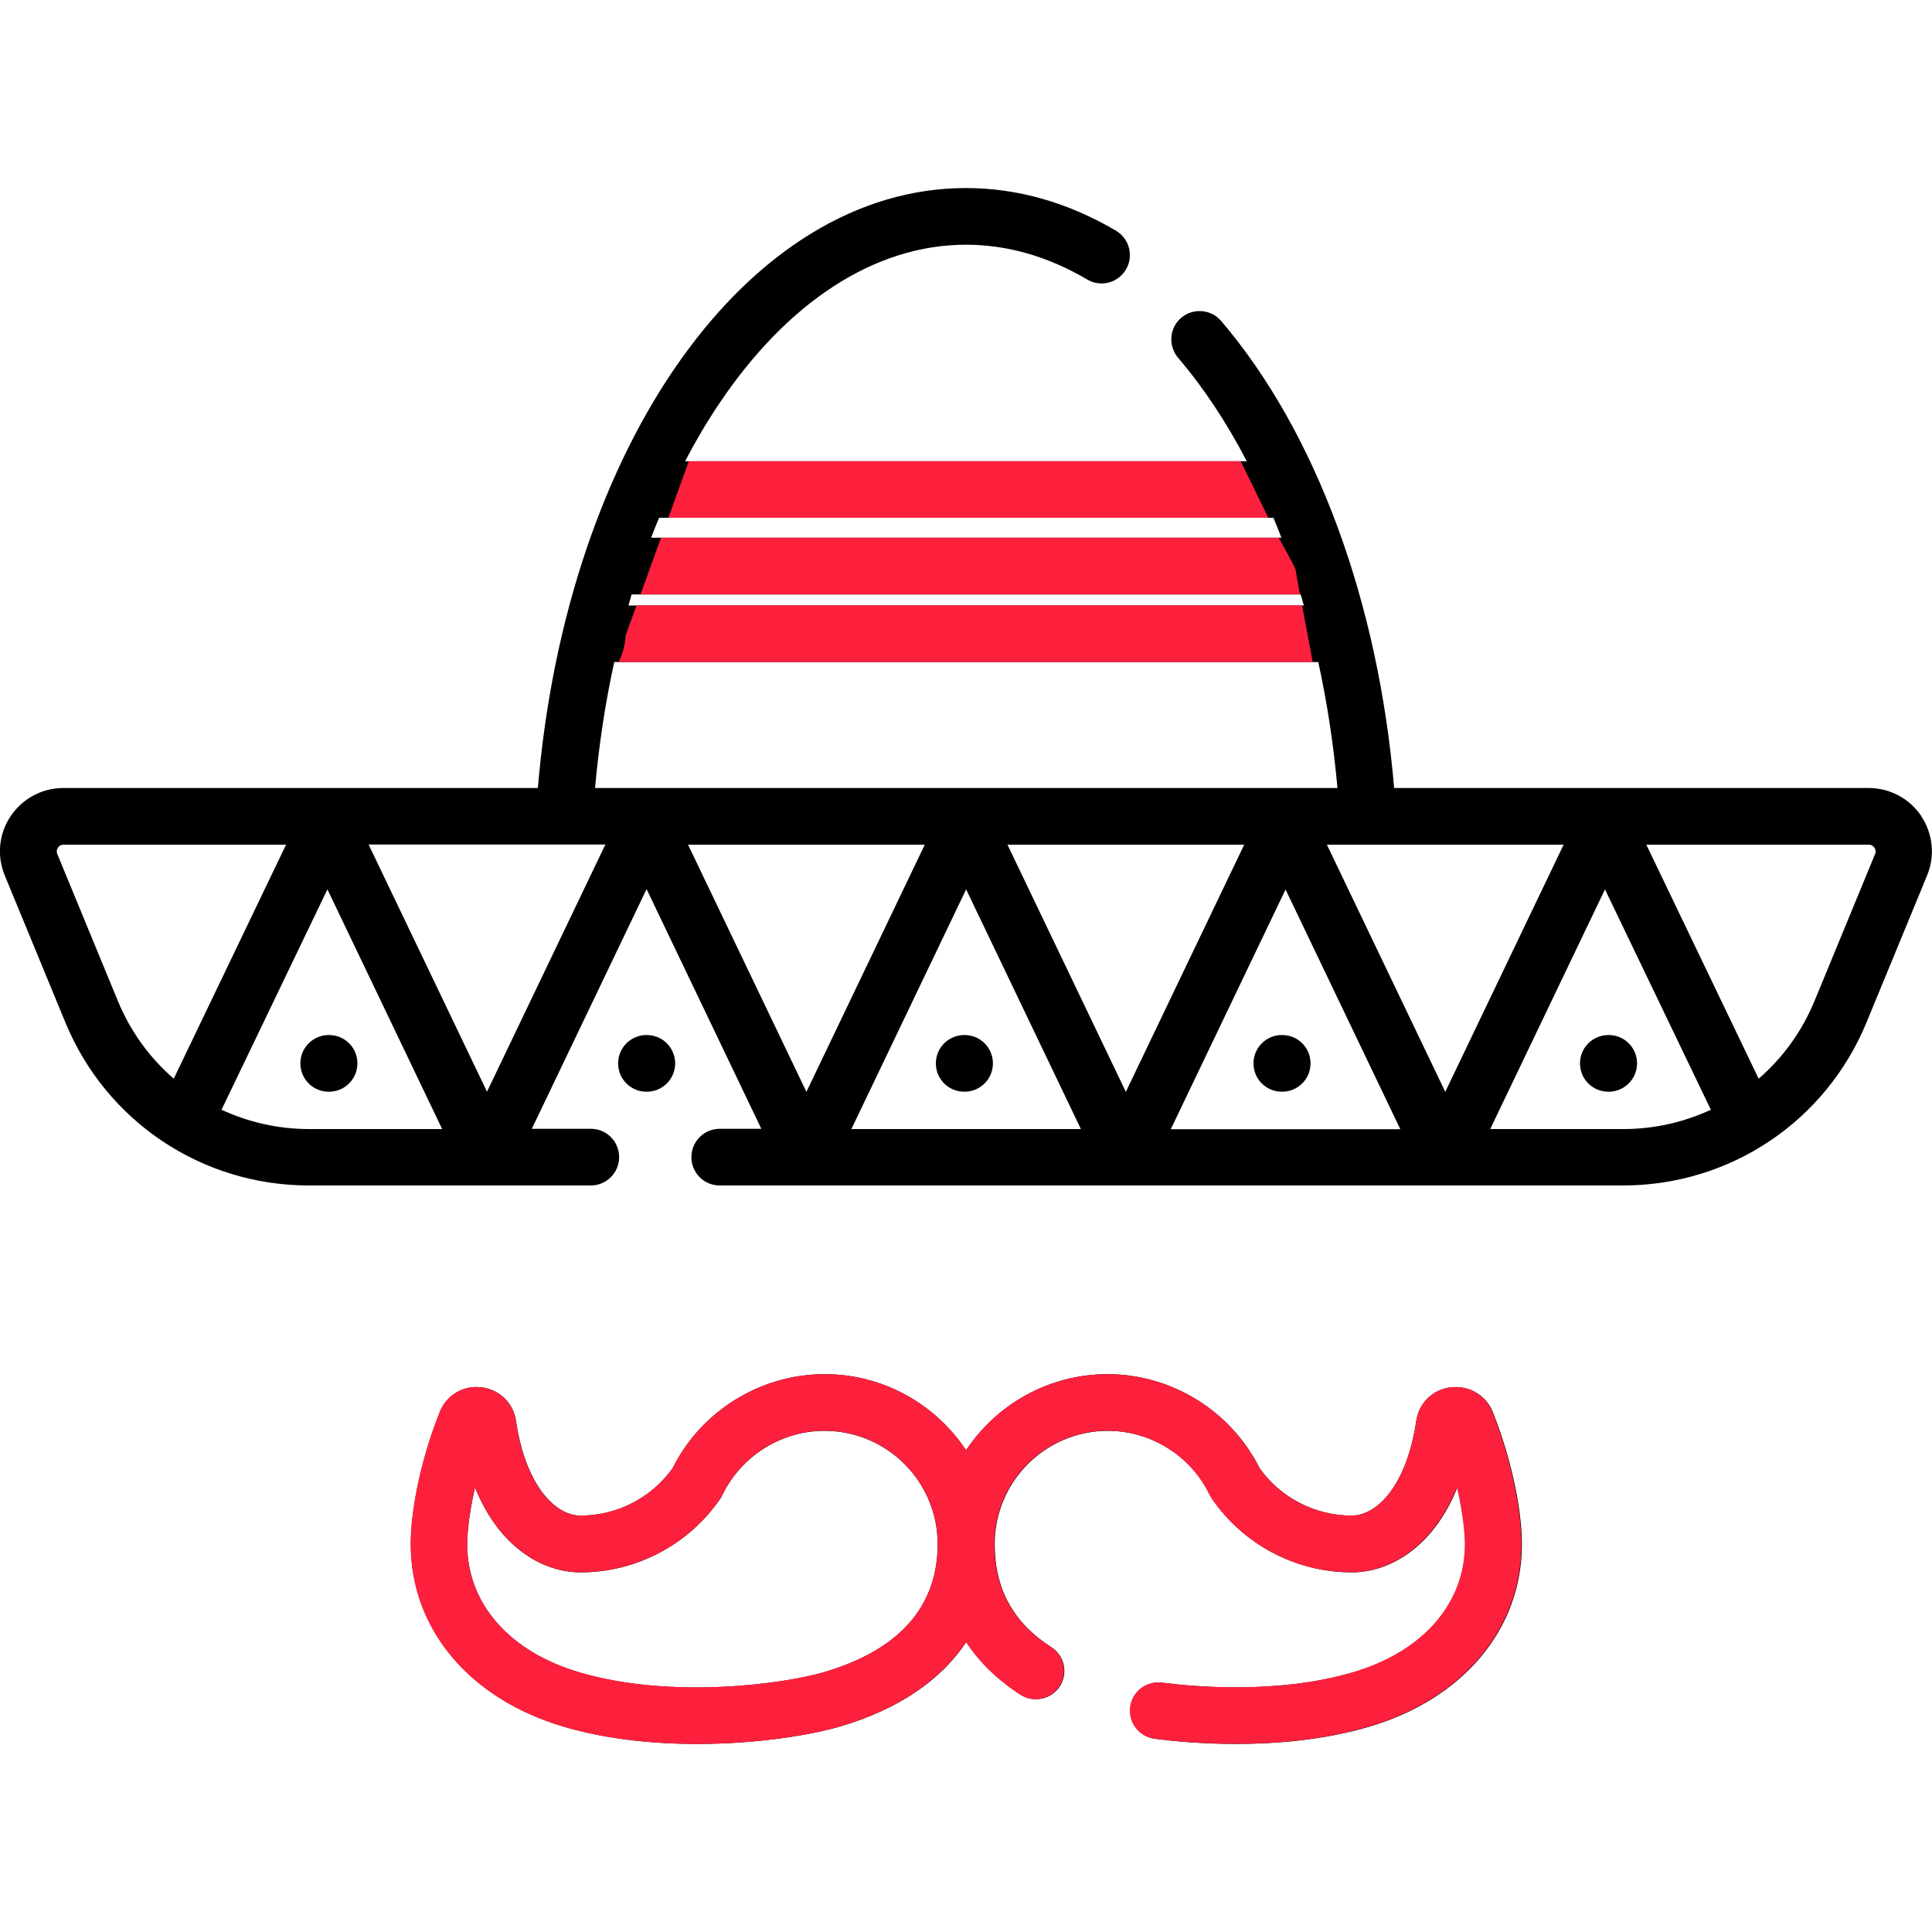
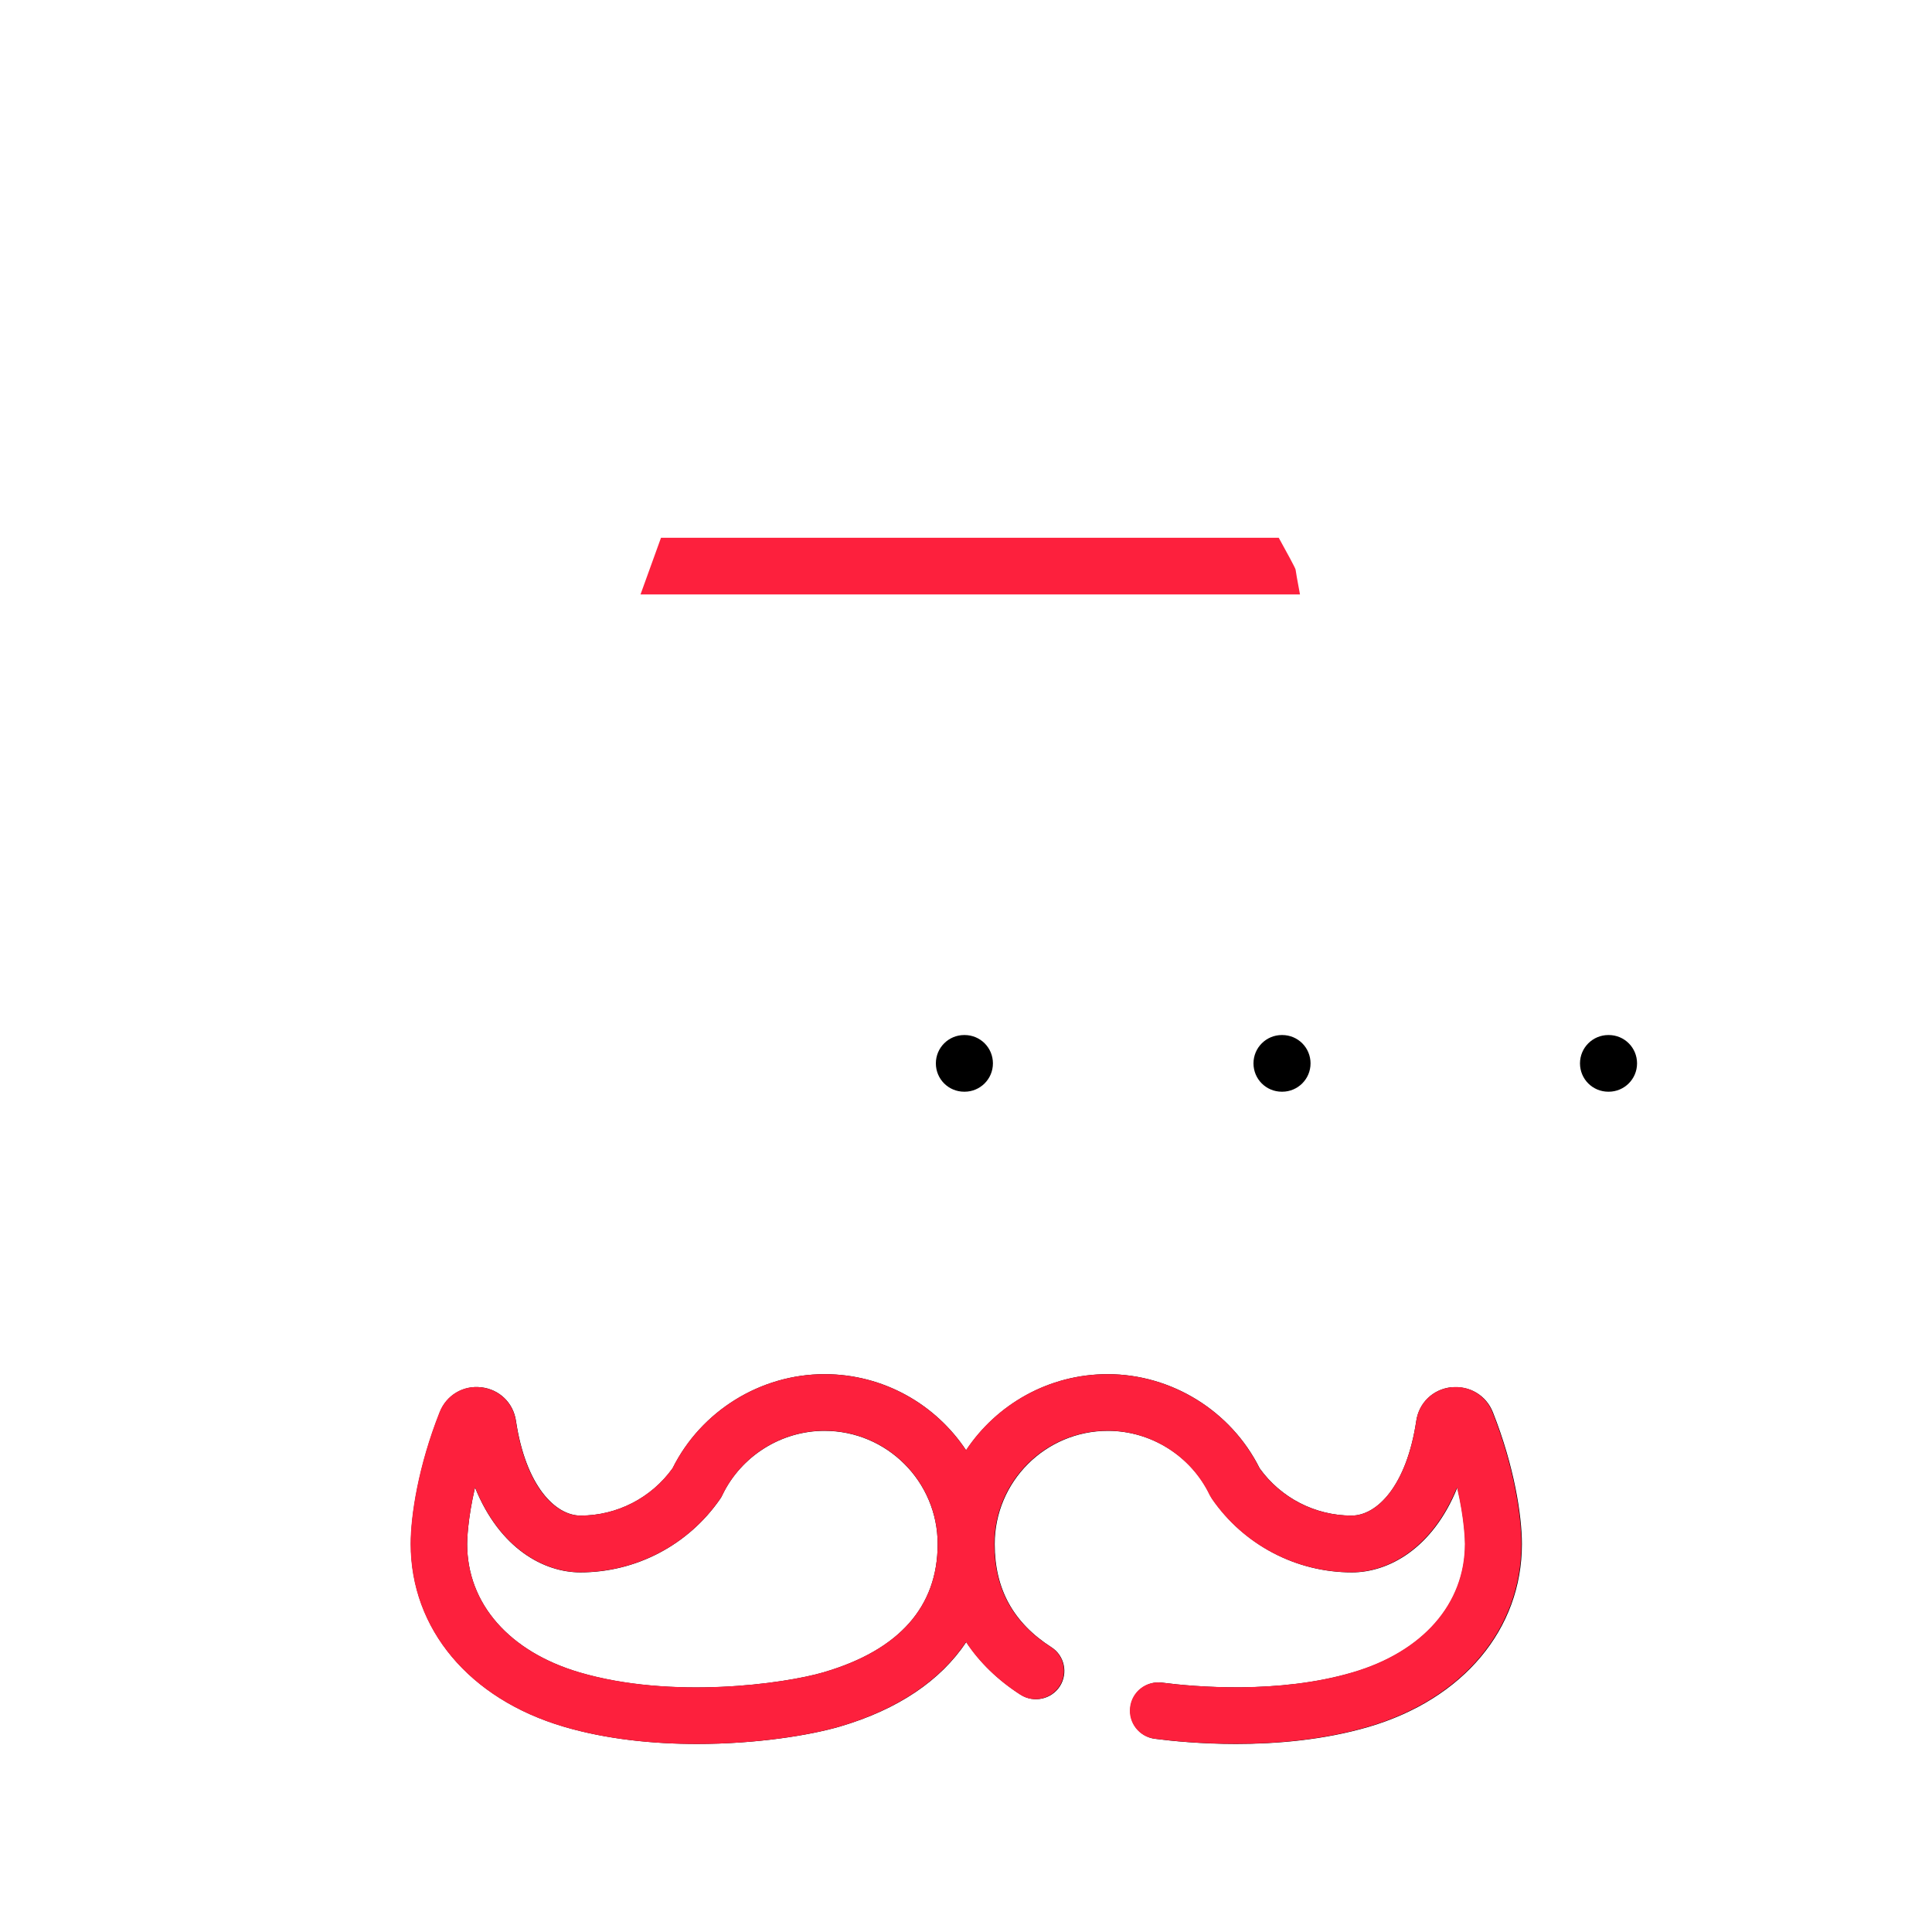
<svg xmlns="http://www.w3.org/2000/svg" id="Layer_3" width="150" height="150" viewBox="0 0 150 150">
  <defs>
    <style>.cls-1,.cls-2{stroke-width:0px;}.cls-2{fill:#fd203d;}</style>
  </defs>
-   <path class="cls-1" d="m149.17,63.36c-.92-1.37-2.45-2.18-4.09-2.18h-36.84c-1.23-14.5-6.08-27.65-13.43-36.26-.79-.92-2.17-1.03-3.1-.25-.92.79-1.03,2.17-.25,3.1,1.99,2.33,3.78,5.04,5.34,8.04h-43.61c.8-1.53,1.66-3,2.58-4.37,5.35-8.02,12.18-12.44,19.22-12.44,3.22,0,6.38.91,9.42,2.7,1.05.62,2.39.27,3.01-.78.62-1.04.27-2.39-.78-3.01-3.72-2.19-7.64-3.31-11.65-3.31-16.9,0-30.98,19.89-33.23,46.58H4.92c-1.65,0-3.17.82-4.09,2.18-.92,1.37-1.09,3.09-.46,4.61l4.7,11.4c3.17,7.7,10.6,12.67,18.92,12.67h21.88c1.21,0,2.2-.98,2.2-2.2s-.98-2.2-2.2-2.2h-4.58l8.91-18.61,8.91,18.61h-3.23c-1.21,0-2.2.98-2.2,2.2s.98,2.2,2.2,2.2h70.12c8.33,0,15.75-4.97,18.92-12.67l4.7-11.4c.63-1.52.45-3.25-.46-4.61Zm-102.17,2.21l-9.19,19.19-9.19-19.19h18.38Zm28.01,3.48l8.91,18.61h-17.82l8.91-18.61Zm-12.4,15.72l-9.19-19.19h18.38l-9.19,19.19Zm15.61-19.19h18.38l-9.19,19.19-9.19-19.19Zm21.59,3.48l8.91,18.61h-17.82l8.91-18.61Zm3.21-3.48h18.38l-9.19,19.19-9.19-19.19Zm-53.97-19.43h51.93c.09.28.17.57.25.86h-52.44c.08-.29.17-.57.25-.86Zm49.82-5.95c.21.51.42,1.03.62,1.55h-48.94c.2-.52.41-1.04.62-1.55h47.7Zm-51.18,11.2h54.66c.69,3.15,1.19,6.42,1.49,9.78h-57.64c.3-3.36.8-6.63,1.49-9.78Zm-38.54,26.31l-4.7-11.4c-.09-.22-.02-.39.05-.5.07-.11.21-.23.44-.23h17.27l-8.72,18.17c-1.86-1.61-3.36-3.66-4.34-6.04Zm8.05,8.45l8.22-17.11,8.91,18.61h-10.32c-2.41,0-4.72-.53-6.81-1.5Zm98.5,1.5l8.91-18.61,8.22,17.11c-2.09.97-4.4,1.5-6.81,1.5h-10.32Zm29.88-21.35l-4.7,11.4c-.98,2.38-2.48,4.43-4.34,6.04l-8.72-18.17h17.27c.23,0,.37.13.44.23.07.11.14.28.05.5Z" />
-   <path class="cls-1" d="m25.55,80.36h-.03c-1.21,0-2.2.98-2.2,2.2s.98,2.2,2.2,2.2h.03c1.21,0,2.2-.98,2.2-2.2s-.98-2.2-2.2-2.2Z" />
-   <path class="cls-1" d="m52.42,82.56c0-1.21-.98-2.2-2.2-2.2h-.03c-1.21,0-2.2.98-2.2,2.2s.98,2.2,2.2,2.2h.03c1.21,0,2.2-.98,2.2-2.2Z" />
  <path class="cls-1" d="m74.89,80.36h-.03c-1.21,0-2.2.98-2.2,2.2s.98,2.2,2.2,2.2h.03c1.21,0,2.2-.98,2.2-2.2s-.98-2.2-2.2-2.2Z" />
  <path class="cls-1" d="m99.55,80.36h-.03c-1.21,0-2.2.98-2.2,2.2s.98,2.2,2.2,2.2h.03c1.21,0,2.2-.98,2.2-2.2s-.98-2.2-2.2-2.2Z" />
  <path class="cls-1" d="m124.9,80.36h-.03c-1.21,0-2.2.98-2.2,2.2s.98,2.2,2.2,2.2h.03c1.21,0,2.2-.98,2.2-2.2s-.98-2.2-2.2-2.2Z" />
  <path class="cls-1" d="m112.65,107.71c-1.4.16-2.48,1.21-2.69,2.6-.76,5.09-3.07,7.36-5.02,7.36-2.83,0-5.49-1.37-7.14-3.67-2.22-4.45-6.83-7.31-11.8-7.31-4.58,0-8.62,2.35-10.99,5.91-2.36-3.56-6.41-5.91-10.99-5.91-4.97,0-9.59,2.86-11.8,7.31-1.65,2.3-4.31,3.67-7.14,3.67-1.95,0-4.26-2.28-5.02-7.36-.21-1.4-1.29-2.44-2.69-2.6-1.41-.16-2.7.61-3.22,1.93-1.66,4.19-2.25,8.03-2.25,10.23,0,6.6,4.55,12.03,11.88,14.19,3.32.98,6.95,1.34,10.35,1.34,4.57,0,8.72-.66,11.11-1.36,4.48-1.32,7.79-3.56,9.78-6.55,1.05,1.58,2.46,2.96,4.23,4.09,1.02.65,2.38.36,3.04-.66.65-1.02.36-2.38-.66-3.03-2.96-1.9-4.4-4.52-4.4-8.01,0-4.85,3.94-8.79,8.79-8.79,3.36,0,6.47,1.96,7.93,4.99.05.1.11.2.17.3,2.47,3.57,6.52,5.7,10.85,5.7,2.8,0,6.25-1.81,8.18-6.59.58,2.49.61,4.14.61,4.39,0,4.64-3.26,8.37-8.73,9.97-5.76,1.69-12.27,1.12-14.8.79-1.2-.15-2.3.7-2.46,1.9-.15,1.2.7,2.3,1.9,2.46,1.31.17,3.58.4,6.29.4,3.11,0,6.81-.3,10.32-1.33,7.33-2.16,11.88-7.59,11.88-14.19,0-2.2-.59-6.04-2.25-10.23-.52-1.32-1.82-2.09-3.22-1.93Zm-48.67,22.12c-3.11.91-11.84,2.12-18.98.02-5.46-1.61-8.73-5.34-8.73-9.97,0-.26.03-1.9.61-4.39,1.93,4.78,5.38,6.59,8.18,6.59,4.33,0,8.38-2.13,10.85-5.7.07-.09.12-.19.17-.3,1.46-3.03,4.57-4.99,7.93-4.99,4.85,0,8.79,3.94,8.79,8.79s-2.97,8.23-8.83,9.95Z" />
-   <path class="cls-2" d="m98.47,40.2h-46.58l1.59-4.39h42.84c.64,1.3,1.78,3.61,2.15,4.39Z" />
  <path class="cls-2" d="m100.93,46.15h-51.2l1.59-4.4h47.96c.58,1.05,1.31,2.38,1.31,2.48,0,.06.14.86.34,1.92Z" />
-   <path class="cls-2" d="m101.92,51.4h-53.89c.32-.64.51-1.35.55-2.08l.84-2.32h51.67c.3,1.61.66,3.51.83,4.4Z" />
  <path class="cls-2" d="m115.87,109.63c-.52-1.31-1.81-2.09-3.22-1.92-1.4.16-2.49,1.2-2.69,2.6-.76,5.08-3.07,7.36-5.02,7.36-2.84,0-5.5-1.37-7.15-3.67-2.21-4.45-6.83-7.31-11.8-7.31-4.58,0-8.63,2.35-10.99,5.9-2.36-3.55-6.4-5.9-10.99-5.9-4.97,0-9.58,2.86-11.8,7.31-1.65,2.3-4.31,3.67-7.15,3.67-1.95,0-4.26-2.27-5.01-7.36-.21-1.4-1.29-2.44-2.7-2.6-1.4-.17-2.7.61-3.22,1.92-1.66,4.19-2.25,8.04-2.25,10.24,0,6.6,4.55,12.03,11.88,14.19,3.32.98,6.95,1.34,10.35,1.34,4.57,0,8.72-.66,11.11-1.36,4.47-1.32,7.78-3.56,9.78-6.55,1.04,1.58,2.46,2.95,4.22,4.09,1.02.65,2.38.35,3.04-.67.65-1.02.36-2.38-.66-3.03-2.96-1.9-4.4-4.52-4.4-8.01,0-4.85,3.94-8.79,8.79-8.79,3.36,0,6.47,1.96,7.92,4.99.06.1.11.2.18.3,2.46,3.57,6.52,5.7,10.85,5.7,2.8,0,6.24-1.81,8.18-6.59.58,2.49.61,4.14.61,4.39,0,4.64-3.27,8.37-8.73,9.97-5.76,1.7-12.27,1.12-14.8.8-1.21-.16-2.31.69-2.46,1.89-.16,1.21.69,2.31,1.89,2.46,1.31.17,3.58.4,6.29.4,3.12,0,6.82-.3,10.32-1.33,7.33-2.16,11.88-7.59,11.88-14.19,0-2.2-.59-6.05-2.25-10.24Zm-51.89,20.19c-3.11.92-11.84,2.12-18.98.02-5.46-1.6-8.73-5.33-8.73-9.97,0-.26.03-1.9.61-4.39,1.94,4.78,5.38,6.59,8.18,6.59,4.33,0,8.39-2.13,10.85-5.7.07-.1.13-.2.18-.3,1.45-3.03,4.56-4.99,7.92-4.99,4.85,0,8.79,3.94,8.79,8.79s-2.97,8.23-8.82,9.95Z" />
</svg>